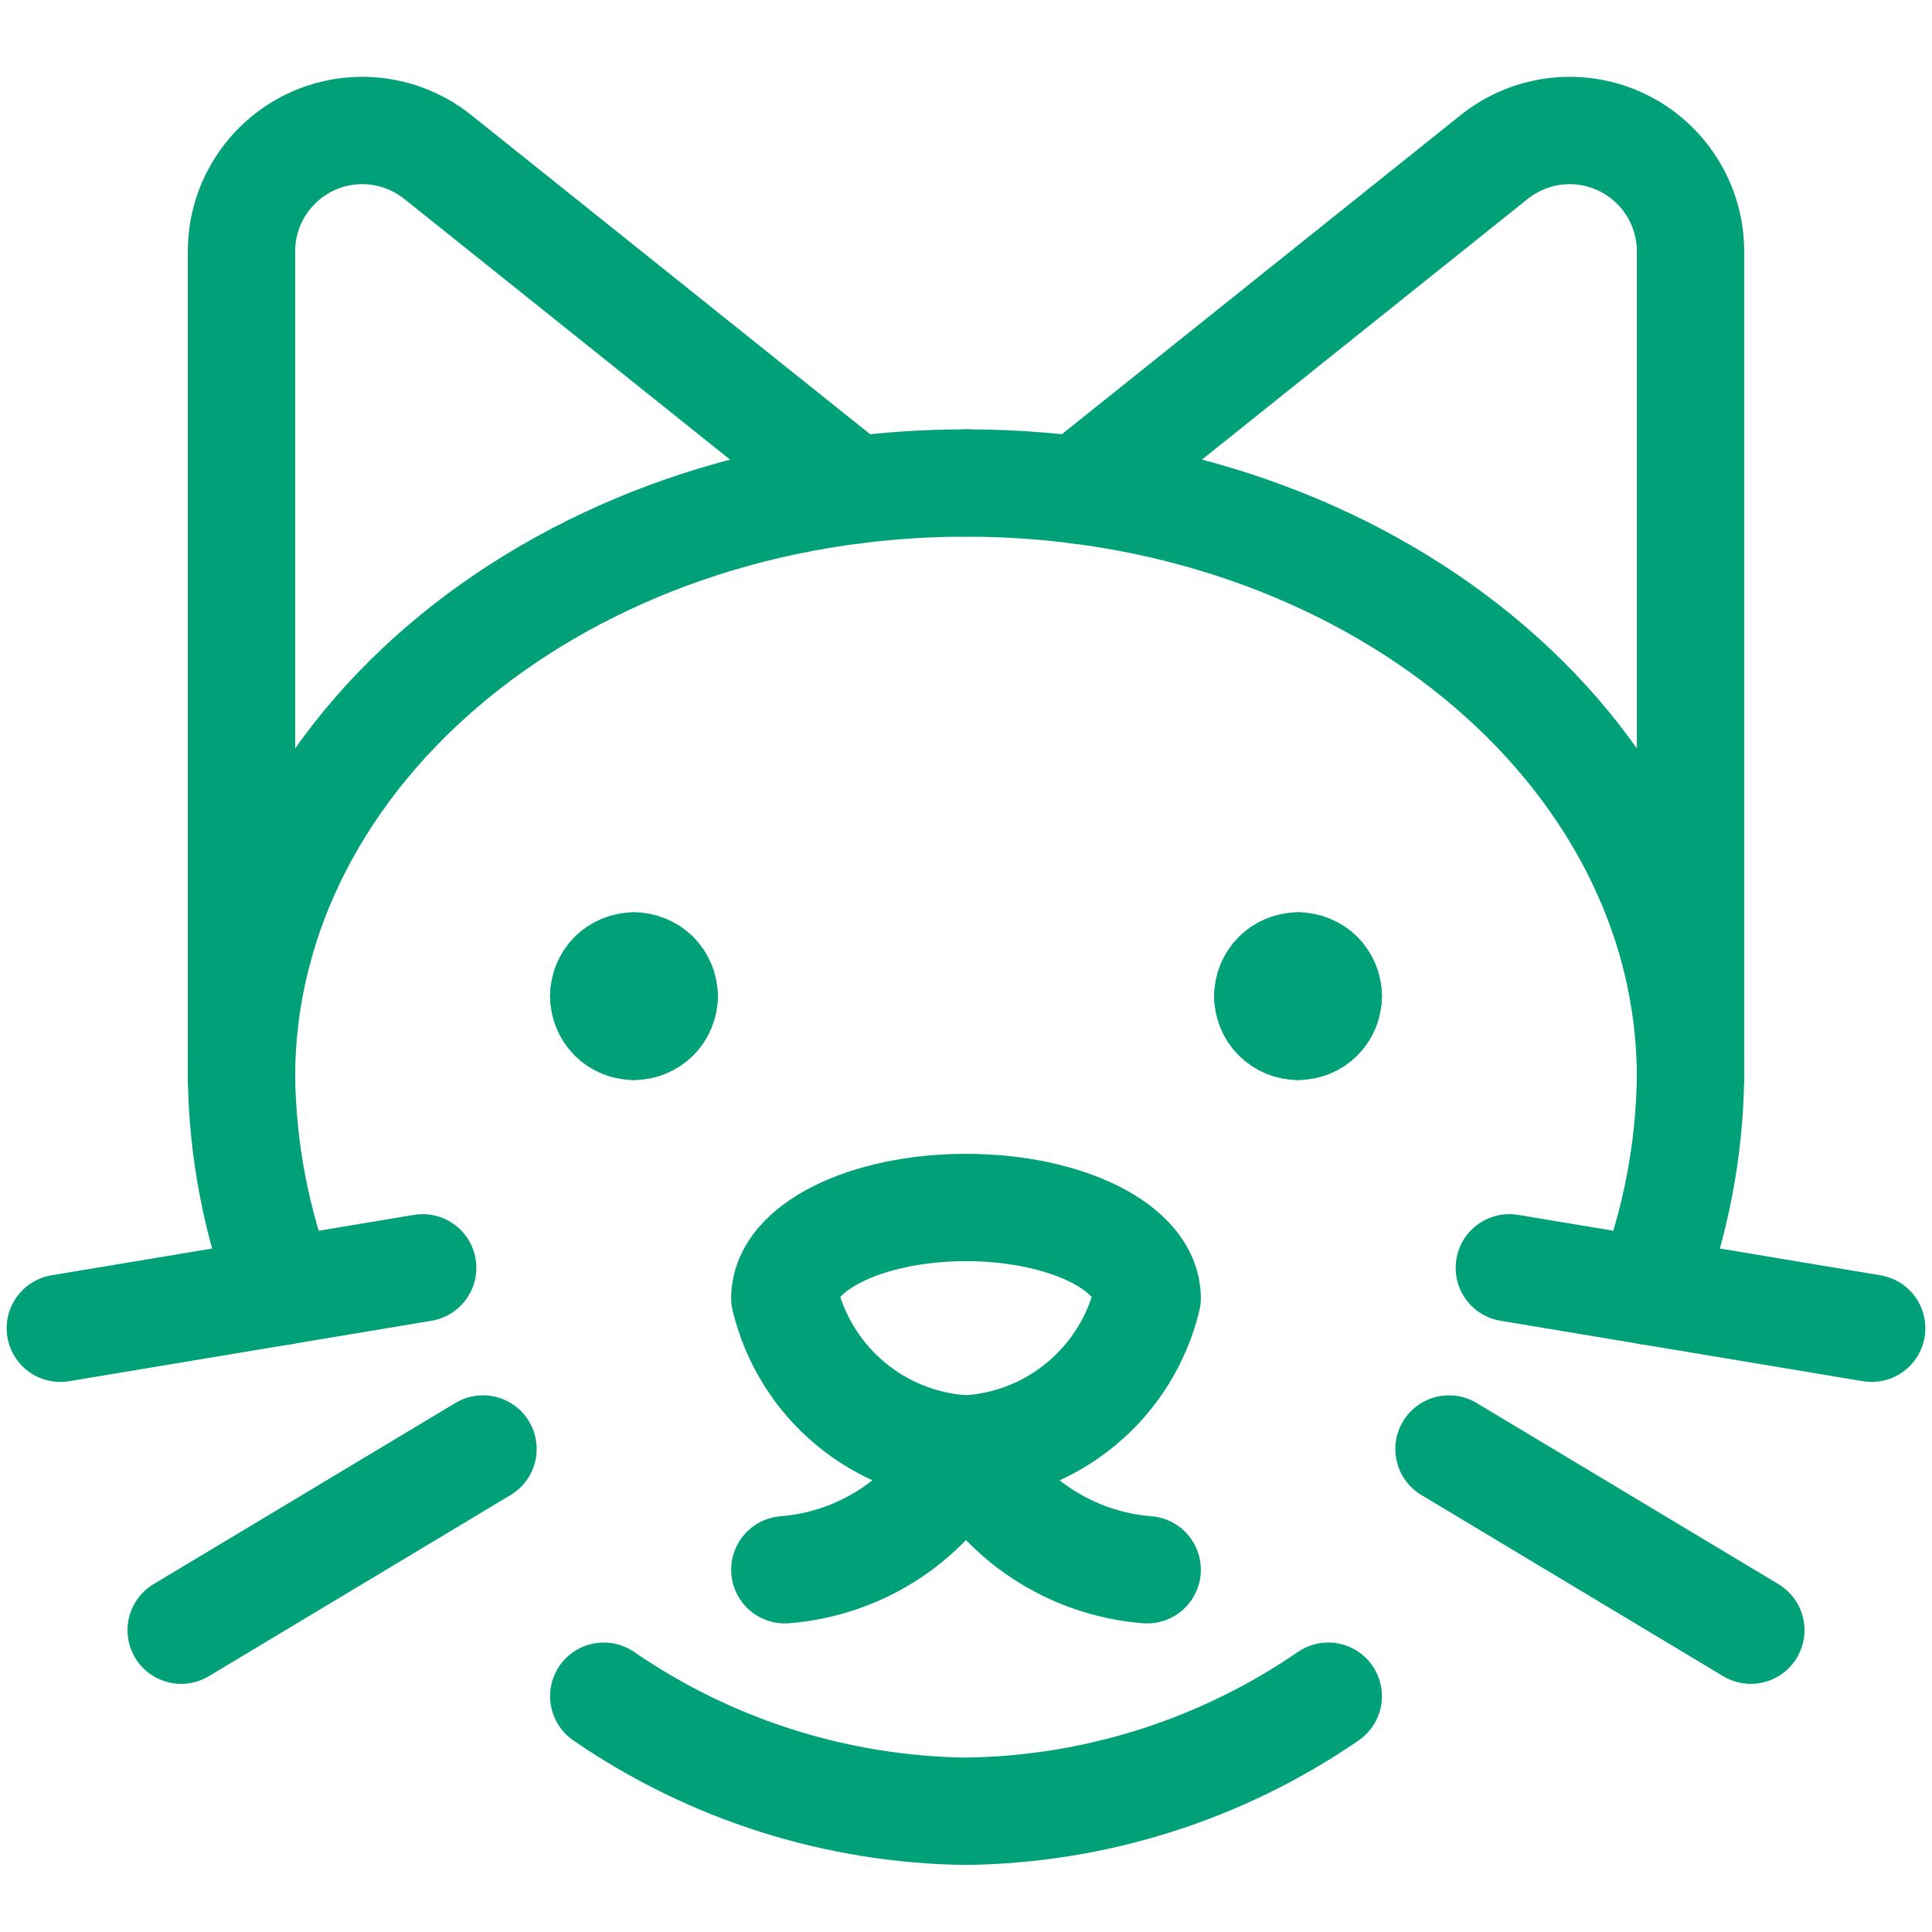
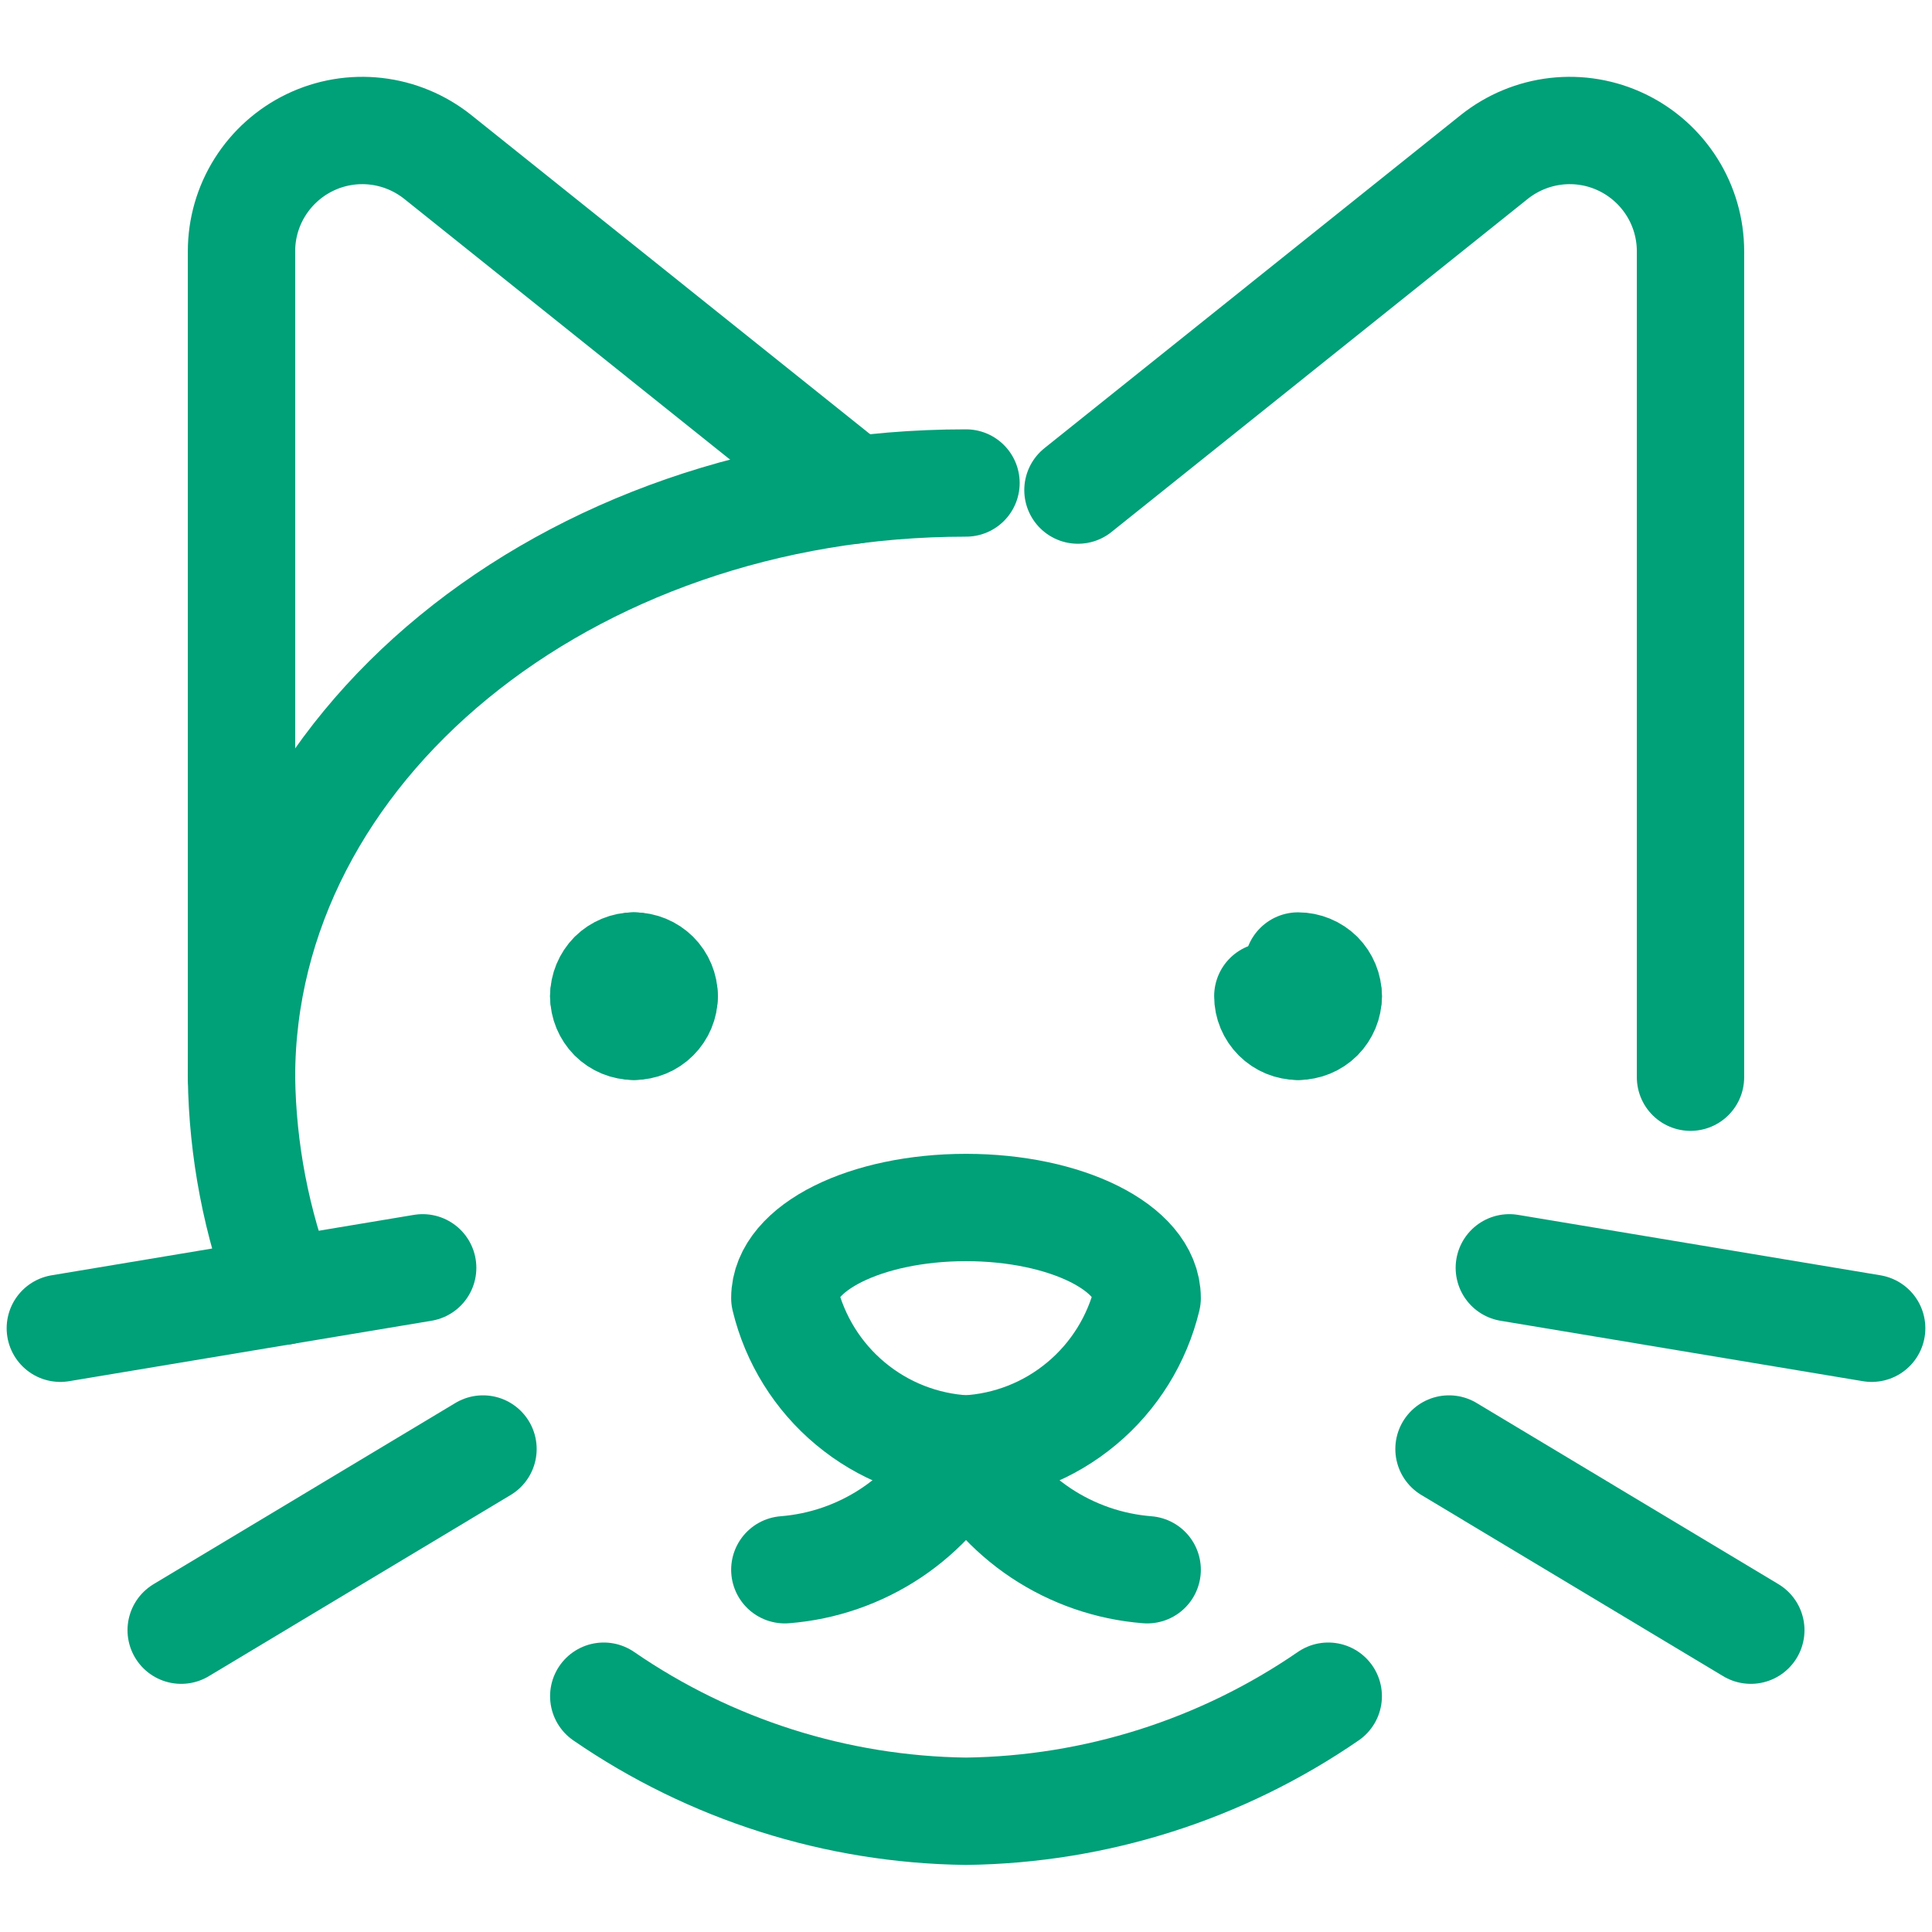
<svg xmlns="http://www.w3.org/2000/svg" width="18" height="18" viewBox="0 0 18 18" fill="none">
  <g clip-path="url(#clip0_158_33237)">
    <path d="M2.633 12.03C2.389 11.393 2.259 10.718 2.25 10.037C2.25 6.979 5.272 4.5 9 4.5" stroke="#00A078" stroke-linecap="round" stroke-linejoin="round" />
    <path d="M12.375 15.803C11.381 16.487 10.206 16.86 9 16.875C7.794 16.86 6.619 16.487 5.625 15.803" stroke="#00A078" stroke-linecap="round" stroke-linejoin="round" />
-     <path d="M15.367 12.03C15.611 11.393 15.741 10.718 15.75 10.037C15.75 6.979 12.728 4.5 9 4.5" stroke="#00A078" stroke-linecap="round" stroke-linejoin="round" />
    <path d="M10.688 12.094C10.595 12.479 10.381 12.824 10.077 13.077C9.773 13.331 9.395 13.479 9 13.5C8.605 13.479 8.227 13.331 7.923 13.077C7.619 12.824 7.405 12.479 7.312 12.094C7.312 11.625 8.068 11.25 9 11.25C9.932 11.25 10.688 11.625 10.688 12.094Z" stroke="#00A078" stroke-linecap="round" stroke-linejoin="round" />
    <path d="M7.312 14.625C7.666 14.597 8.007 14.479 8.303 14.282C8.598 14.085 8.838 13.816 9 13.5C9.162 13.816 9.402 14.085 9.697 14.282C9.993 14.479 10.334 14.597 10.688 14.625" stroke="#00A078" stroke-linecap="round" stroke-linejoin="round" />
    <path d="M5.906 9C5.981 9 6.052 9.03 6.105 9.082C6.158 9.135 6.188 9.207 6.188 9.281" stroke="#00A078" stroke-linecap="round" stroke-linejoin="round" />
    <path d="M5.625 9.281C5.625 9.207 5.655 9.135 5.707 9.082C5.76 9.03 5.832 9 5.906 9" stroke="#00A078" stroke-linecap="round" stroke-linejoin="round" />
    <path d="M5.906 9.562C5.832 9.562 5.76 9.533 5.707 9.48C5.655 9.427 5.625 9.356 5.625 9.281" stroke="#00A078" stroke-linecap="round" stroke-linejoin="round" />
    <path d="M6.188 9.281C6.188 9.356 6.158 9.427 6.105 9.48C6.052 9.533 5.981 9.562 5.906 9.562" stroke="#00A078" stroke-linecap="round" stroke-linejoin="round" />
    <path d="M12.094 9C12.168 9 12.24 9.03 12.293 9.082C12.345 9.135 12.375 9.207 12.375 9.281" stroke="#00A078" stroke-linecap="round" stroke-linejoin="round" />
-     <path d="M11.812 9.281C11.812 9.207 11.842 9.135 11.895 9.082C11.948 9.03 12.019 9 12.094 9" stroke="#00A078" stroke-linecap="round" stroke-linejoin="round" />
    <path d="M12.094 9.562C12.019 9.562 11.948 9.533 11.895 9.48C11.842 9.427 11.812 9.356 11.812 9.281" stroke="#00A078" stroke-linecap="round" stroke-linejoin="round" />
    <path d="M12.375 9.281C12.375 9.356 12.345 9.427 12.293 9.48C12.24 9.533 12.168 9.562 12.094 9.562" stroke="#00A078" stroke-linecap="round" stroke-linejoin="round" />
    <path d="M2.25 10.036V2.341C2.25 2.129 2.31 1.921 2.423 1.742C2.536 1.563 2.697 1.419 2.888 1.327C3.079 1.235 3.292 1.199 3.502 1.223C3.713 1.247 3.912 1.33 4.078 1.462L7.957 4.566" stroke="#00A078" stroke-linecap="round" stroke-linejoin="round" />
    <path d="M15.75 10.036V2.341C15.75 2.129 15.69 1.921 15.577 1.742C15.464 1.563 15.303 1.419 15.112 1.327C14.921 1.235 14.708 1.199 14.498 1.223C14.287 1.247 14.088 1.33 13.922 1.462L10.043 4.566" stroke="#00A078" stroke-linecap="round" stroke-linejoin="round" />
    <path d="M14.062 11.812L17.438 12.375" stroke="#00A078" stroke-linecap="round" stroke-linejoin="round" />
    <path d="M13.5 13.5L16.312 15.188" stroke="#00A078" stroke-linecap="round" stroke-linejoin="round" />
    <path d="M3.938 11.812L0.562 12.375" stroke="#00A078" stroke-linecap="round" stroke-linejoin="round" />
    <path d="M4.5 13.5L1.688 15.188" stroke="#00A078" stroke-linecap="round" stroke-linejoin="round" />
  </g>
  <defs>
    <clipPath id="clip0_158_33237">
      <rect width="18" height="18" fill="white" />
    </clipPath>
  </defs>
</svg>